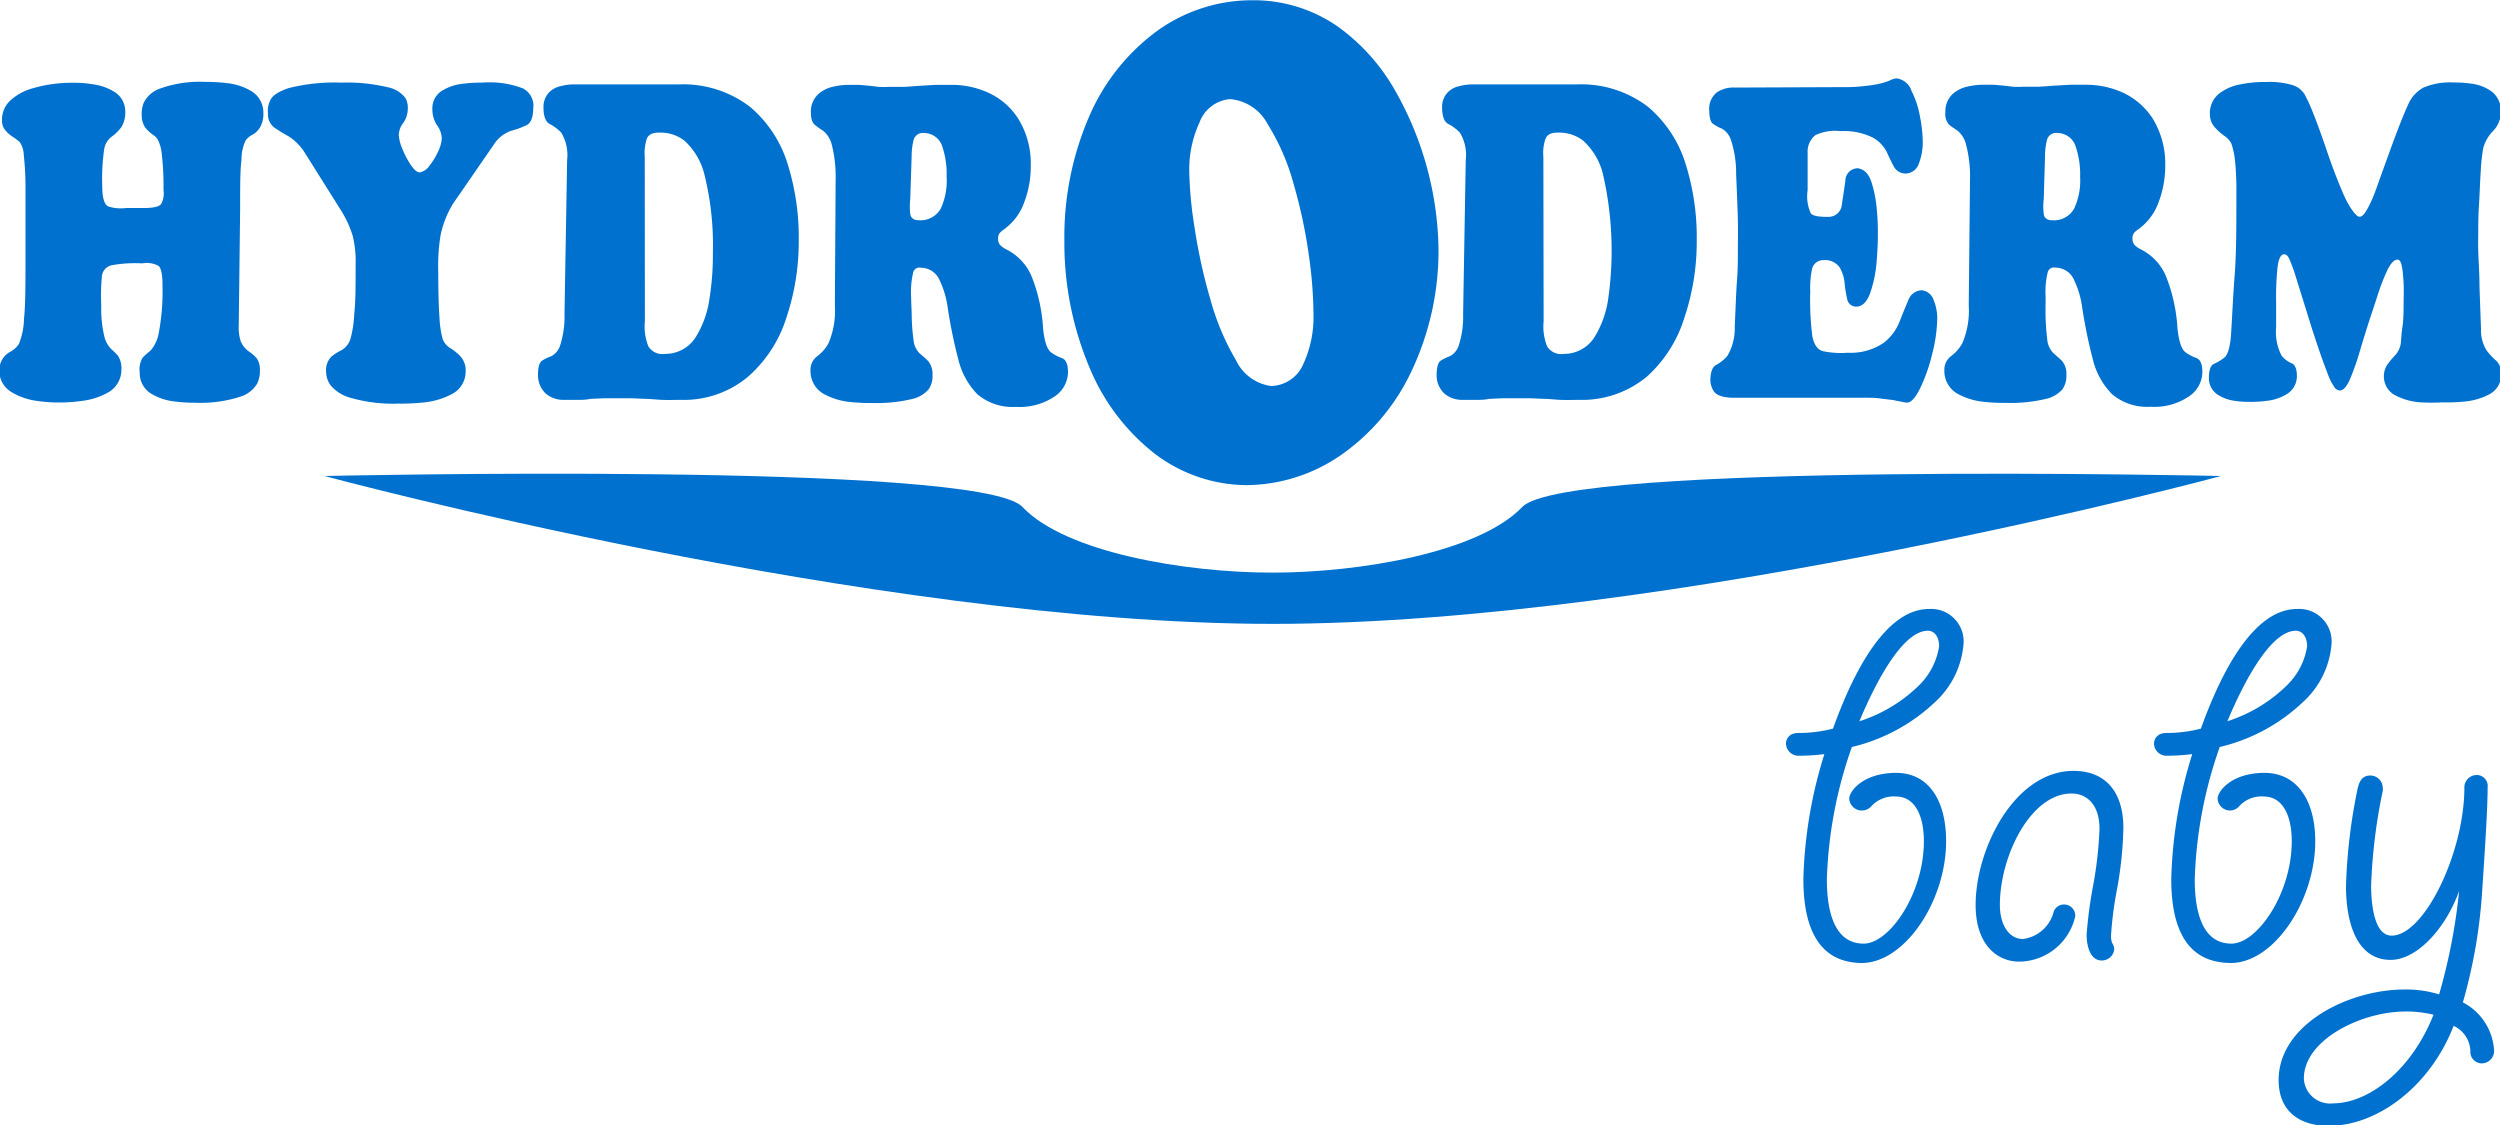
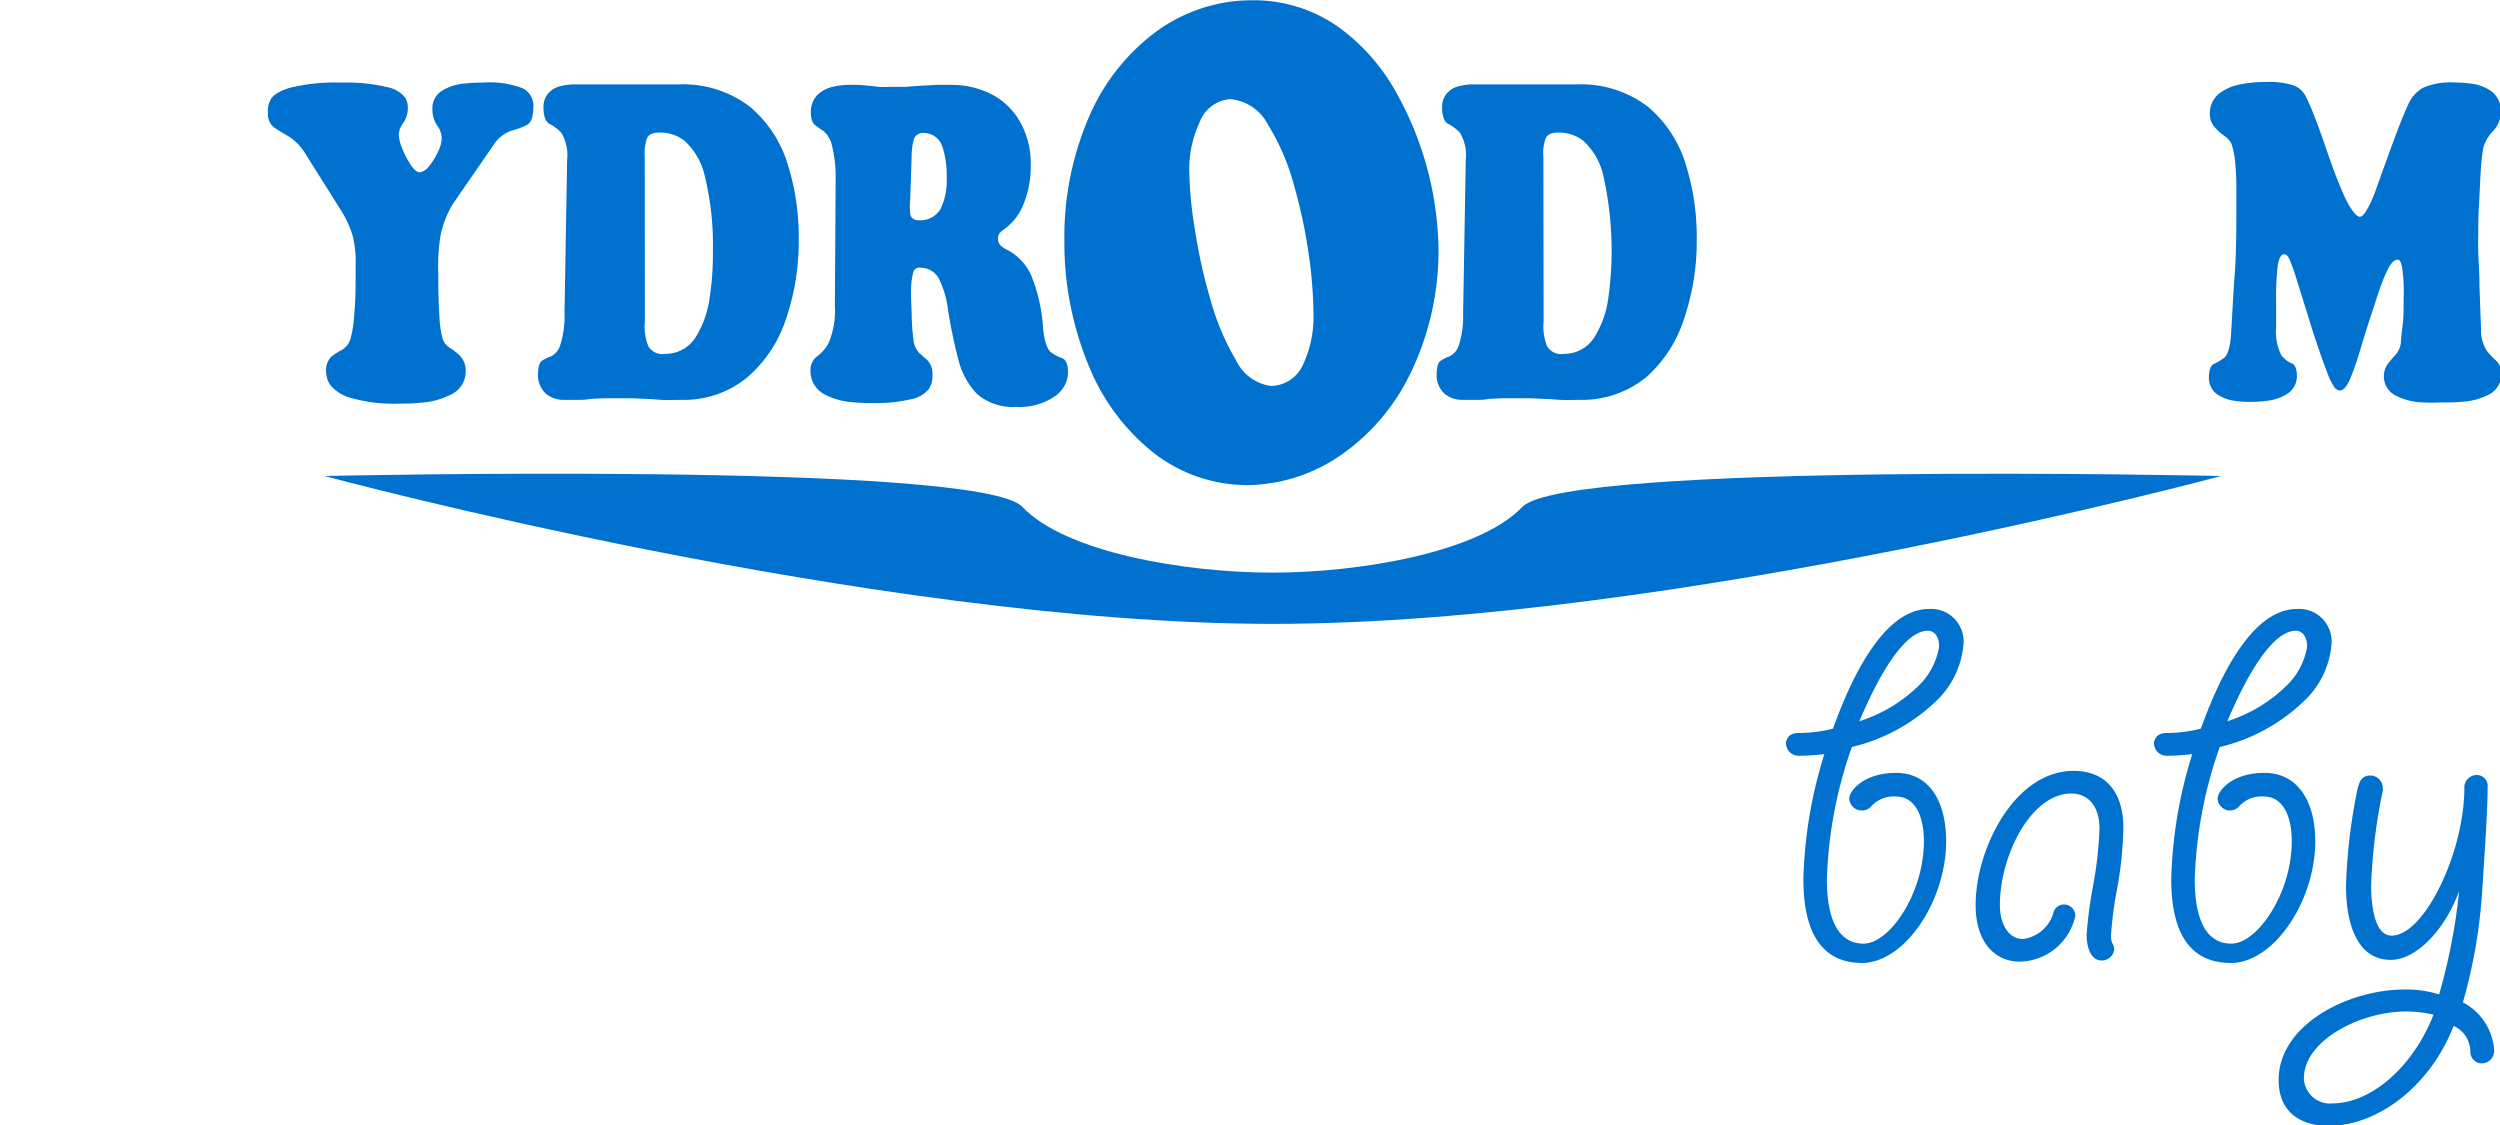
<svg xmlns="http://www.w3.org/2000/svg" id="Layer_1" data-name="Layer 1" viewBox="0 0 200 90.03">
  <defs>
    <style>.cls-1,.cls-2{fill:#0071ce;}.cls-1{fill-rule:evenodd;}</style>
  </defs>
  <title>Narenjesabz-products page-11-logo</title>
-   <path class="cls-1" d="M1014.94,1387.35a13.44,13.44,0,0,0,7.51-2.38,16.91,16.91,0,0,0,5.62-6.61,22.52,22.52,0,0,0,2.22-10,26.42,26.42,0,0,0-3.41-12.47,16,16,0,0,0-4.61-5.2,11.77,11.77,0,0,0-6.86-2.13,13,13,0,0,0-7.68,2.49,16.65,16.65,0,0,0-5.37,6.77,24.28,24.28,0,0,0-2,10,25.65,25.65,0,0,0,2,10.1,16.94,16.94,0,0,0,5.21,6.9A12.23,12.23,0,0,0,1014.94,1387.35Zm5.35-13.62a8.94,8.94,0,0,1-.81,3.92,2.87,2.87,0,0,1-2.59,1.77,3.65,3.65,0,0,1-2.8-2.06,19.93,19.93,0,0,1-2.05-4.87,43.22,43.22,0,0,1-1.26-5.72,31.54,31.54,0,0,1-.43-4.6,8.9,8.9,0,0,1,.82-3.83,2.85,2.85,0,0,1,2.45-1.87,3.75,3.75,0,0,1,3,2,17.71,17.71,0,0,1,2.08,4.79,40.42,40.42,0,0,1,1.22,5.71A34.94,34.94,0,0,1,1020.29,1373.73Z" transform="translate(-915.21 -1348.54)" />
+   <path class="cls-1" d="M1014.94,1387.35a13.44,13.44,0,0,0,7.51-2.38,16.91,16.91,0,0,0,5.62-6.61,22.52,22.52,0,0,0,2.22-10,26.42,26.42,0,0,0-3.41-12.47,16,16,0,0,0-4.61-5.2,11.77,11.77,0,0,0-6.86-2.13,13,13,0,0,0-7.68,2.49,16.65,16.65,0,0,0-5.37,6.77,24.28,24.28,0,0,0-2,10,25.65,25.65,0,0,0,2,10.1,16.94,16.94,0,0,0,5.21,6.9A12.23,12.23,0,0,0,1014.94,1387.35Zm5.35-13.62a8.94,8.94,0,0,1-.81,3.92,2.87,2.87,0,0,1-2.59,1.77,3.65,3.65,0,0,1-2.8-2.06,19.93,19.93,0,0,1-2.05-4.87,43.22,43.22,0,0,1-1.26-5.72,31.54,31.54,0,0,1-.43-4.6,8.9,8.9,0,0,1,.82-3.83,2.85,2.85,0,0,1,2.45-1.87,3.75,3.75,0,0,1,3,2,17.71,17.71,0,0,1,2.08,4.79,40.42,40.42,0,0,1,1.22,5.71A34.94,34.94,0,0,1,1020.29,1373.73" transform="translate(-915.21 -1348.54)" />
  <path class="cls-1" d="M1032.26,1373.63a7.51,7.51,0,0,1-.36,2.58,1.45,1.45,0,0,1-.73.84,3.13,3.13,0,0,0-.71.35c-.21.14-.31.51-.32,1.11a2,2,0,0,0,.66,1.55,2.2,2.2,0,0,0,1.33.47l1.11,0c.36,0,.73,0,1.09-.08l1.1-.05,1.1,0,1.08,0,1.15.05c.4,0,.83.06,1.31.08s1,0,1.53,0a8.12,8.12,0,0,0,5.35-1.85,10.51,10.51,0,0,0,3-4.69,19.16,19.16,0,0,0,1-6.24,19.52,19.52,0,0,0-.88-6.06,9.72,9.72,0,0,0-3-4.59,8.8,8.8,0,0,0-5.67-1.81H1033a4.26,4.26,0,0,0-1,.13,1.85,1.85,0,0,0-1,.54,1.68,1.68,0,0,0-.42,1.21c0,.7.19,1.14.5,1.29a3.51,3.51,0,0,1,.92.69,3.43,3.43,0,0,1,.47,2.19Zm6.42-12.54a3.38,3.38,0,0,1,.18-1.47c.13-.32.46-.48,1-.47a3.11,3.11,0,0,1,2,.64,5.32,5.32,0,0,1,1.61,2.78,27.32,27.32,0,0,1,.4,9.85,7.91,7.91,0,0,1-1.12,3.12,2.86,2.86,0,0,1-2.44,1.31,1.31,1.31,0,0,1-1.33-.6,4.26,4.26,0,0,1-.28-2Z" transform="translate(-915.21 -1348.54)" />
-   <path class="cls-1" d="M1055.19,1355.54c-.37,0-.81,0-1.31,0a2.36,2.36,0,0,0-1.32.39,1.66,1.66,0,0,0-.61,1.43c0,.59.12,1,.32,1.09a3,3,0,0,0,.69.38,1.64,1.64,0,0,1,.73.92,8.5,8.5,0,0,1,.41,2.74c.07,1.56.12,2.8.14,3.7s0,1.7,0,2.39,0,1.48-.07,2.39-.11,2.16-.18,3.73a4.3,4.3,0,0,1-.59,2.31,3.06,3.06,0,0,1-.89.72c-.29.15-.44.51-.47,1.11a1.69,1.69,0,0,0,.23.93c.18.36.69.56,1.51.59h10.64c.44,0,.84,0,1.21.06l1,.12.7.14a2.7,2.7,0,0,0,.44.07c.35,0,.71-.44,1.08-1.21a13.7,13.7,0,0,0,.94-2.7,12.24,12.24,0,0,0,.4-2.82,3.79,3.79,0,0,0-.3-1.5,1.12,1.12,0,0,0-.94-.76,1.18,1.18,0,0,0-1.07.78c-.21.5-.45,1.07-.7,1.72a4,4,0,0,1-1.28,1.71,4.7,4.7,0,0,1-2.87.79,7.12,7.12,0,0,1-2-.13c-.43-.13-.71-.53-.84-1.23a23.35,23.35,0,0,1-.16-3.57,7.33,7.33,0,0,1,.12-1.66.93.93,0,0,1,.94-.82,1.43,1.43,0,0,1,1.29.58,3,3,0,0,1,.4,1.28,9.77,9.77,0,0,0,.21,1.28.72.72,0,0,0,.72.58c.52,0,.89-.43,1.14-1.16a10.27,10.27,0,0,0,.49-2.42c.07-.89.1-1.59.1-2.12s0-1.17-.08-2a9.71,9.71,0,0,0-.44-2.28c-.23-.69-.59-1-1.08-1.09a1,1,0,0,0-1,1c-.09.63-.18,1.26-.28,1.89a1.07,1.07,0,0,1-1.07,1c-.77,0-1.24-.06-1.42-.29a3.26,3.26,0,0,1-.25-1.84c0-1.33,0-2.35,0-3a1.69,1.69,0,0,1,.61-1.4,3.62,3.62,0,0,1,2-.33,5.22,5.22,0,0,1,2.61.52,2.76,2.76,0,0,1,1.12,1.17q.3.67.57,1.17a1.08,1.08,0,0,0,1,.53,1.15,1.15,0,0,0,1-.83,4.59,4.59,0,0,0,.3-1.71,10.73,10.73,0,0,0-.22-2,7.3,7.3,0,0,0-.68-2.07,1.45,1.45,0,0,0-1.2-1,1.51,1.51,0,0,0-.54.17,5.48,5.48,0,0,1-1.25.34,14.4,14.4,0,0,1-2.57.19Z" transform="translate(-915.21 -1348.54)" />
-   <path class="cls-1" d="M1078.81,1361.09a5.51,5.51,0,0,1,.16-1.36.75.75,0,0,1,.82-.55,1.54,1.54,0,0,1,1.48,1.1,6.91,6.91,0,0,1,.35,2.41,5.29,5.29,0,0,1-.49,2.56,1.85,1.85,0,0,1-1.75.91c-.4,0-.63-.18-.67-.5a4.78,4.78,0,0,1,0-1.2Zm-6.1,11.9a6.62,6.62,0,0,1-.51,3,3.23,3.23,0,0,1-.93,1.06,1.35,1.35,0,0,0-.51,1.14,2.09,2.09,0,0,0,1,1.82,5.46,5.46,0,0,0,2.1.67,14.61,14.61,0,0,0,1.82.09,12.14,12.14,0,0,0,3.12-.3,2.48,2.48,0,0,0,1.4-.78,1.84,1.84,0,0,0,.32-1.15,1.58,1.58,0,0,0-.35-1.13c-.22-.21-.45-.41-.69-.62a1.79,1.79,0,0,1-.49-1.08c-.06-.52-.11-1.08-.13-1.7s0-1.21,0-1.74a6.55,6.55,0,0,1,.18-2,.52.52,0,0,1,.6-.32,1.62,1.62,0,0,1,1.5,1,7.33,7.33,0,0,1,.65,2.22,40.12,40.12,0,0,0,.85,4.13,5.93,5.93,0,0,0,1.54,2.78,4.35,4.35,0,0,0,3.07,1,4.93,4.93,0,0,0,3.15-.88,2.36,2.36,0,0,0,1-1.88c0-.67-.17-1-.45-1.13a3.45,3.45,0,0,1-.89-.46c-.32-.22-.53-.84-.65-1.88a13.37,13.37,0,0,0-.95-4.28,4.26,4.26,0,0,0-2-2.09,1.71,1.71,0,0,1-.44-.3.72.72,0,0,1-.21-.55.69.69,0,0,1,.12-.45,1.48,1.48,0,0,1,.29-.26,4.51,4.51,0,0,0,1.65-2.13,8.18,8.18,0,0,0,.56-3,6.94,6.94,0,0,0-1-3.76,5.72,5.72,0,0,0-2.39-2.08,7.11,7.11,0,0,0-2.94-.63c-.42,0-.84,0-1.26,0l-1.25.07-1.27.09c-.42,0-.83,0-1.25,0a7.29,7.29,0,0,1-.79,0l-.78-.09-.81-.07c-.26,0-.53,0-.8,0a5.42,5.42,0,0,0-1.25.14,2.61,2.61,0,0,0-1.24.62,1.91,1.91,0,0,0-.56,1.44,1.29,1.29,0,0,0,.3,1c.2.16.43.31.68.48a2.08,2.08,0,0,1,.67,1.09,10,10,0,0,1,.32,2.85Z" transform="translate(-915.21 -1348.54)" />
  <path class="cls-1" d="M1100.22,1375c.51,1.56.9,2.67,1.17,3.34a4.7,4.7,0,0,0,.61,1.23.58.58,0,0,0,.4.21c.28,0,.57-.33.85-1a22.42,22.42,0,0,0,.8-2.33c.26-.87.49-1.6.68-2.19s.44-1.32.68-2.07a17.32,17.32,0,0,1,.77-2c.27-.56.53-.85.8-.88s.37.35.45,1a14.53,14.53,0,0,1,.07,2.16c0,.83,0,1.59-.1,2.27s-.1,1.12-.13,1.3a1.81,1.81,0,0,1-.43.9,8.29,8.29,0,0,0-.61.72,1.67,1.67,0,0,0-.31,1,1.7,1.7,0,0,0,1,1.55,5.05,5.05,0,0,0,2,.52,15,15,0,0,0,1.66,0,14.13,14.13,0,0,0,1.73-.06,5.31,5.31,0,0,0,2-.56,1.79,1.79,0,0,0,1-1.64,1.38,1.38,0,0,0-.4-1.07,5.6,5.6,0,0,1-.77-.82,3.08,3.08,0,0,1-.45-1.73l-.12-3.34c0-1.11-.08-2.06-.1-2.87s0-1.3,0-1.5c0-.57,0-1.31.06-2.24s.08-1.82.14-2.68a15.09,15.09,0,0,1,.2-1.84,3.06,3.06,0,0,1,.8-1.37,2.29,2.29,0,0,0,.62-1.53,2,2,0,0,0-.72-1.6,3.45,3.45,0,0,0-1.54-.63,9.42,9.42,0,0,0-1.47-.11,5.54,5.54,0,0,0-2.46.4,2.79,2.79,0,0,0-1.24,1.37c-.3.65-.65,1.52-1.06,2.62-.31.82-.63,1.73-1,2.74s-.64,1.88-1,2.6-.61,1.07-.88,1-.8-.79-1.25-1.83-.89-2.19-1.31-3.43-.78-2.23-1.09-3a14.46,14.46,0,0,0-.65-1.45,1.73,1.73,0,0,0-1-.81,6.54,6.54,0,0,0-2.15-.25,9.65,9.65,0,0,0-2.08.2,3.87,3.87,0,0,0-1.69.76,2,2,0,0,0-.7,1.55,1.59,1.59,0,0,0,.39,1.11,4.44,4.44,0,0,0,.77.69,1.68,1.68,0,0,1,.57.64,6.67,6.67,0,0,1,.3,1.53,24.37,24.37,0,0,1,.09,2.51c0,2.54,0,4.71-.14,6.51s-.2,3.43-.3,4.89c-.09.91-.27,1.48-.55,1.68a4.12,4.12,0,0,1-.8.48c-.26.11-.4.47-.41,1.09a1.59,1.59,0,0,0,.64,1.33,3.33,3.33,0,0,0,1.37.53,7.82,7.82,0,0,0,1.25.09,10.32,10.32,0,0,0,1.43-.09,3.87,3.87,0,0,0,1.59-.56,1.66,1.66,0,0,0,.76-1.44c0-.57-.17-.92-.43-1a2.07,2.07,0,0,1-.8-.62,4.15,4.15,0,0,1-.43-2.28c0-.44,0-1.12,0-2a22.94,22.94,0,0,1,.09-2.55c.07-.79.23-1.21.5-1.26s.42.23.56.59.26.67.34.93Z" transform="translate(-915.21 -1348.54)" />
-   <path class="cls-1" d="M934.42,1365.31c0-1.84,0-3.16.11-4a3.55,3.55,0,0,1,.33-1.53,1.51,1.51,0,0,1,.62-.5,1.63,1.63,0,0,0,.6-.68,2.13,2.13,0,0,0,.2-1,2,2,0,0,0-.93-1.75,4.75,4.75,0,0,0-2-.66,13.76,13.76,0,0,0-1.75-.1,9.35,9.35,0,0,0-3.6.54,2.28,2.28,0,0,0-1.29,1.13,2.34,2.34,0,0,0-.16,1,1.68,1.68,0,0,0,.29,1,3.27,3.27,0,0,0,.67.61,1,1,0,0,1,.35.39,3.36,3.36,0,0,1,.3,1.18,22.68,22.68,0,0,1,.13,2.79,1.79,1.79,0,0,1-.19,1.13c-.16.22-.65.33-1.47.32h-1.32a3.32,3.32,0,0,1-1.43-.12c-.32-.14-.49-.68-.49-1.62a16.75,16.75,0,0,1,.16-3,1.57,1.57,0,0,1,.64-1,3.37,3.37,0,0,0,.75-.76,2.26,2.26,0,0,0,.29-1.22,1.82,1.82,0,0,0-.82-1.54,4.29,4.29,0,0,0-1.73-.63,8.89,8.89,0,0,0-1.55-.13c-.37,0-.88,0-1.5.08a10.43,10.43,0,0,0-1.92.4,4.28,4.28,0,0,0-1.64.91,2.08,2.08,0,0,0-.7,1.62,1.17,1.17,0,0,0,.28.81,2.66,2.66,0,0,0,.57.5,3.66,3.66,0,0,1,.57.43,1.88,1.88,0,0,1,.32,1,24.25,24.25,0,0,1,.14,2.6c0,1.23,0,3,0,5.33s0,4.15-.12,5.2a5.75,5.75,0,0,1-.4,2,1.86,1.86,0,0,1-.75.67,1.66,1.66,0,0,0-.58.57,1.76,1.76,0,0,0-.25.92,2,2,0,0,0,1,1.72,5.31,5.31,0,0,0,2,.69,12,12,0,0,0,1.77.13,13.13,13.13,0,0,0,1.86-.13,5.58,5.58,0,0,0,2.14-.71,2.06,2.06,0,0,0,1-1.78,1.83,1.83,0,0,0-.26-1.1,4.08,4.08,0,0,0-.55-.55,2.15,2.15,0,0,1-.55-1,9.69,9.69,0,0,1-.25-2.53,16.29,16.29,0,0,1,.05-2.28,1,1,0,0,1,.78-.9,10.55,10.55,0,0,1,2.46-.15,1.94,1.94,0,0,1,1.29.2c.22.18.33.73.32,1.64a17.81,17.81,0,0,1-.3,3.73,2.91,2.91,0,0,1-.65,1.4,7.3,7.3,0,0,0-.63.56,1.82,1.82,0,0,0-.24,1.21,1.9,1.9,0,0,0,.91,1.68,4.6,4.6,0,0,0,1.89.63,12.35,12.35,0,0,0,1.66.1,10.35,10.35,0,0,0,3.6-.49,2.38,2.38,0,0,0,1.35-1.07,2.32,2.32,0,0,0,.2-1.06,1.52,1.52,0,0,0-.25-.93,3,3,0,0,0-.64-.56,1.84,1.84,0,0,1-.66-.86,3.77,3.77,0,0,1-.14-1.26Z" transform="translate(-915.21 -1348.54)" />
  <path class="cls-1" d="M954.72,1360.1a2.71,2.71,0,0,1,1.39-1.1,6.66,6.66,0,0,0,1.23-.45c.34-.17.52-.61.53-1.32a1.57,1.57,0,0,0-.83-1.62,7.45,7.45,0,0,0-3.26-.46,10.67,10.67,0,0,0-1.46.08,4,4,0,0,0-1.7.54,1.63,1.63,0,0,0-.82,1.46,2.35,2.35,0,0,0,.37,1.33,1.83,1.83,0,0,1,.38,1.07,2.81,2.81,0,0,1-.31,1.07,5.42,5.42,0,0,1-.69,1.12,1.2,1.2,0,0,1-.76.51c-.23,0-.46-.22-.72-.6a7,7,0,0,1-.67-1.28,3.37,3.37,0,0,1-.29-1.14,1.75,1.75,0,0,1,.36-.94,1.92,1.92,0,0,0,.36-1.07,1.59,1.59,0,0,0-.18-.91,2.31,2.31,0,0,0-1.38-.86,14,14,0,0,0-3.77-.38,14.83,14.83,0,0,0-4.2.44c-.83.28-1.32.6-1.48,1a1.76,1.76,0,0,0-.17,1,1.32,1.32,0,0,0,.48,1.14,12.45,12.45,0,0,0,1.14.7,4.22,4.22,0,0,1,1.33,1.34l2.92,4.65a8.36,8.36,0,0,1,.91,2,8.53,8.53,0,0,1,.23,2.3c0,1.7,0,3-.11,3.92a9.07,9.07,0,0,1-.3,2,1.59,1.59,0,0,1-.71.91,4.36,4.36,0,0,0-.83.53,1.55,1.55,0,0,0-.41,1.22,1.84,1.84,0,0,0,.37,1.08,3.14,3.14,0,0,0,1.64,1,12.29,12.29,0,0,0,3.75.45,17.18,17.18,0,0,0,2-.09,6,6,0,0,0,2.29-.67,2,2,0,0,0,1.11-1.78A1.65,1.65,0,0,0,952,1377a4.29,4.29,0,0,0-.75-.6,1.47,1.47,0,0,1-.62-.72,7.67,7.67,0,0,1-.26-1.71c-.06-.82-.1-2-.1-3.64a15.47,15.47,0,0,1,.18-2.94,7.93,7.93,0,0,1,1-2.55Z" transform="translate(-915.21 -1348.54)" />
  <path class="cls-1" d="M960.37,1373.63a7.51,7.51,0,0,1-.36,2.58,1.45,1.45,0,0,1-.73.84,3.13,3.13,0,0,0-.71.35c-.21.14-.32.51-.32,1.11a2,2,0,0,0,.66,1.55,2.2,2.2,0,0,0,1.33.47c.37,0,.75,0,1.11,0s.73,0,1.08-.08l1.11-.05,1.1,0,1.08,0,1.15.05c.4,0,.83.06,1.31.08s1,0,1.53,0a8,8,0,0,0,5.34-1.85,10.45,10.45,0,0,0,3.06-4.69,19.16,19.16,0,0,0,1-6.24,19.52,19.52,0,0,0-.88-6.06,9.72,9.72,0,0,0-3-4.59,8.81,8.81,0,0,0-5.68-1.81h-8.44a4.32,4.32,0,0,0-1,.13,1.85,1.85,0,0,0-1,.54,1.68,1.68,0,0,0-.42,1.21c0,.7.19,1.14.5,1.29a3.68,3.68,0,0,1,.92.69,3.5,3.5,0,0,1,.47,2.19Zm6.42-12.54a3.76,3.76,0,0,1,.17-1.47c.14-.32.47-.48,1-.47a3.11,3.11,0,0,1,2,.64,5.39,5.39,0,0,1,1.62,2.78,23.34,23.34,0,0,1,.66,6.17,21.86,21.86,0,0,1-.27,3.68,7.91,7.91,0,0,1-1.12,3.12,2.86,2.86,0,0,1-2.45,1.31,1.31,1.31,0,0,1-1.32-.6,4.26,4.26,0,0,1-.28-2Z" transform="translate(-915.21 -1348.54)" />
  <path class="cls-1" d="M988.14,1361.09a5.51,5.51,0,0,1,.16-1.36.76.76,0,0,1,.83-.55,1.54,1.54,0,0,1,1.47,1.1,6.92,6.92,0,0,1,.34,2.41,5.31,5.31,0,0,1-.48,2.56,1.87,1.87,0,0,1-1.75.91c-.4,0-.63-.18-.68-.5a5.38,5.38,0,0,1,0-1.2ZM982,1373a6.62,6.62,0,0,1-.51,3,3.23,3.23,0,0,1-.93,1.06,1.35,1.35,0,0,0-.51,1.14,2.09,2.09,0,0,0,1,1.82,5.46,5.46,0,0,0,2.09.67,14.84,14.84,0,0,0,1.83.09,12.14,12.14,0,0,0,3.12-.3,2.48,2.48,0,0,0,1.4-.78,1.84,1.84,0,0,0,.32-1.15,1.63,1.63,0,0,0-.35-1.13c-.22-.21-.44-.41-.69-.62a1.73,1.73,0,0,1-.48-1.08,16.69,16.69,0,0,1-.14-1.7c0-.63-.05-1.21-.05-1.74a6.55,6.55,0,0,1,.18-2,.51.51,0,0,1,.6-.32,1.63,1.63,0,0,1,1.5,1,7.33,7.33,0,0,1,.65,2.22,40.12,40.12,0,0,0,.85,4.13,6,6,0,0,0,1.53,2.78,4.37,4.37,0,0,0,3.08,1,5,5,0,0,0,3.16-.88,2.38,2.38,0,0,0,1-1.88c0-.67-.17-1-.45-1.13a3.29,3.29,0,0,1-.89-.46c-.31-.22-.54-.84-.65-1.88a13.37,13.37,0,0,0-.95-4.28,4.26,4.26,0,0,0-2-2.09,1.9,1.9,0,0,1-.44-.3.68.68,0,0,1-.21-.55.69.69,0,0,1,.12-.45,1.84,1.84,0,0,1,.29-.26,4.51,4.51,0,0,0,1.65-2.13,8,8,0,0,0,.55-3,6.77,6.77,0,0,0-1-3.76,5.55,5.55,0,0,0-2.39-2.08,7,7,0,0,0-2.93-.63c-.42,0-.83,0-1.26,0l-1.26.07-1.26.09c-.42,0-.83,0-1.25,0a7.29,7.29,0,0,1-.79,0l-.78-.09-.81-.07c-.26,0-.52,0-.8,0a5.42,5.42,0,0,0-1.25.14,2.61,2.61,0,0,0-1.24.62,1.91,1.91,0,0,0-.57,1.44c0,.51.12.84.32,1a6.92,6.92,0,0,0,.67.48,2.08,2.08,0,0,1,.68,1.09,10.44,10.44,0,0,1,.31,2.85Z" transform="translate(-915.21 -1348.54)" />
  <path class="cls-2" d="M1037,1389.09c-3.49,3.66-13.06,5.26-20,5.26s-16.55-1.6-20-5.26-55.83-2.47-55.83-2.47,43.84,11.83,75.86,11.83,75.87-11.83,75.87-11.83S1040.52,1385.44,1037,1389.09Z" transform="translate(-915.21 -1348.54)" />
  <path class="cls-2" d="M1059.48,1418.87a36.27,36.27,0,0,1,1.68-10,17.29,17.29,0,0,1-2.07.13,1,1,0,0,1-1-1c0-.13.08-.82,1-.82a11.09,11.09,0,0,0,2.76-.35c1-2.76,3.66-9.57,7.67-9.57a2.6,2.6,0,0,1,2.76,2.93,7.07,7.07,0,0,1-2.28,4.53,14.57,14.57,0,0,1-6.64,3.58,34.68,34.68,0,0,0-2,10.6c0,3.1.87,5.13,2.94,5.13s4.82-4,4.82-8.19c0-2.07-.73-3.58-2.24-3.58a2.43,2.43,0,0,0-2,.82,1,1,0,0,1-.73.3,1,1,0,0,1-1-.95c0-.6,1.12-2.06,3.75-2.06s4,2.24,4,5.47c0,4.74-3.28,9.74-6.77,9.74C1062.24,1425.55,1059.48,1424.73,1059.48,1418.87Zm9.27-15.52a5.59,5.59,0,0,0,1.59-3.1c0-.73-.34-1.25-.91-1.25-1.68,0-3.66,2.93-5.47,7.24A12,12,0,0,0,1068.75,1403.35Z" transform="translate(-915.21 -1348.54)" />
  <path class="cls-2" d="M1085.08,1414.78a30.39,30.39,0,0,1-.56,5.17,29.17,29.17,0,0,0-.43,3.45,1.8,1.8,0,0,0,.08.56,1,1,0,0,1,.18.51,1,1,0,0,1-1,.91c-.95,0-1.21-1.21-1.21-2.07a35.18,35.18,0,0,1,.47-3.66,31.32,31.32,0,0,0,.56-4.79c0-2.07-1.12-2.84-2.24-2.84-3.27,0-5.73,5-5.73,8.92,0,1.59.73,2.72,1.85,2.72a2.92,2.92,0,0,0,2.46-2.2.87.87,0,0,1,.82-.56.89.89,0,0,1,.9.94,4.64,4.64,0,0,1-4.48,3.63c-1.72,0-3.49-1.3-3.49-4.53,0-4.48,3.1-10.73,7.84-10.73C1083.57,1410.21,1085.08,1411.8,1085.08,1414.78Z" transform="translate(-915.21 -1348.54)" />
  <path class="cls-2" d="M1088.91,1418.87a36.27,36.27,0,0,1,1.68-10,17.26,17.26,0,0,1-2.06.13,1,1,0,0,1-1-1c0-.13.09-.82,1-.82a11,11,0,0,0,2.75-.35c1-2.76,3.67-9.57,7.68-9.57a2.6,2.6,0,0,1,2.76,2.93,7,7,0,0,1-2.29,4.53,14.52,14.52,0,0,1-6.64,3.58,34.67,34.67,0,0,0-2,10.6c0,3.1.86,5.13,2.93,5.13s4.83-4,4.83-8.19c0-2.07-.73-3.58-2.24-3.58a2.4,2.4,0,0,0-2,.82,1,1,0,0,1-.74.3,1,1,0,0,1-.95-.95c0-.6,1.12-2.06,3.75-2.06s4.06,2.24,4.06,5.47c0,4.74-3.28,9.74-6.77,9.74C1091.67,1425.55,1088.91,1424.73,1088.91,1418.87Zm9.27-15.52a5.54,5.54,0,0,0,1.6-3.1c0-.73-.35-1.25-.91-1.25-1.68,0-3.66,2.93-5.47,7.24A12,12,0,0,0,1098.18,1403.35Z" transform="translate(-915.21 -1348.54)" />
  <path class="cls-2" d="M1105.85,1411.72a44.09,44.09,0,0,0-.95,7.67c0,1.25.18,4,1.64,4,2.63,0,5.86-6.73,5.82-11.94a1,1,0,0,1,1-.91.88.88,0,0,1,.86,1c0,1.94-.3,6.16-.43,8.19a41.84,41.84,0,0,1-1.55,9,4.64,4.64,0,0,1,2.5,3.88,1,1,0,0,1-1,1,.92.92,0,0,1-.9-1,2.3,2.3,0,0,0-1.34-2c-1.89,4.87-6.12,8-10,8-2.12,0-4-1-4-3.67,0-4.43,5.56-7.24,10.08-7.24a9,9,0,0,1,2.76.39,46.29,46.29,0,0,0,1.6-8.27c-1.08,3-3.37,5.51-5.48,5.51-2.67,0-3.57-2.89-3.57-5.9a44.47,44.47,0,0,1,.94-7.85c.09-.3.22-1,1-1a1,1,0,0,1,1,1Zm4.05,18a9.18,9.18,0,0,0-2.24-.26c-3.57,0-8.14,2.28-8.14,5.35a2.09,2.09,0,0,0,2.32,2C1104.82,1436.8,1108.22,1434,1109.9,1429.69Z" transform="translate(-915.21 -1348.54)" />
</svg>